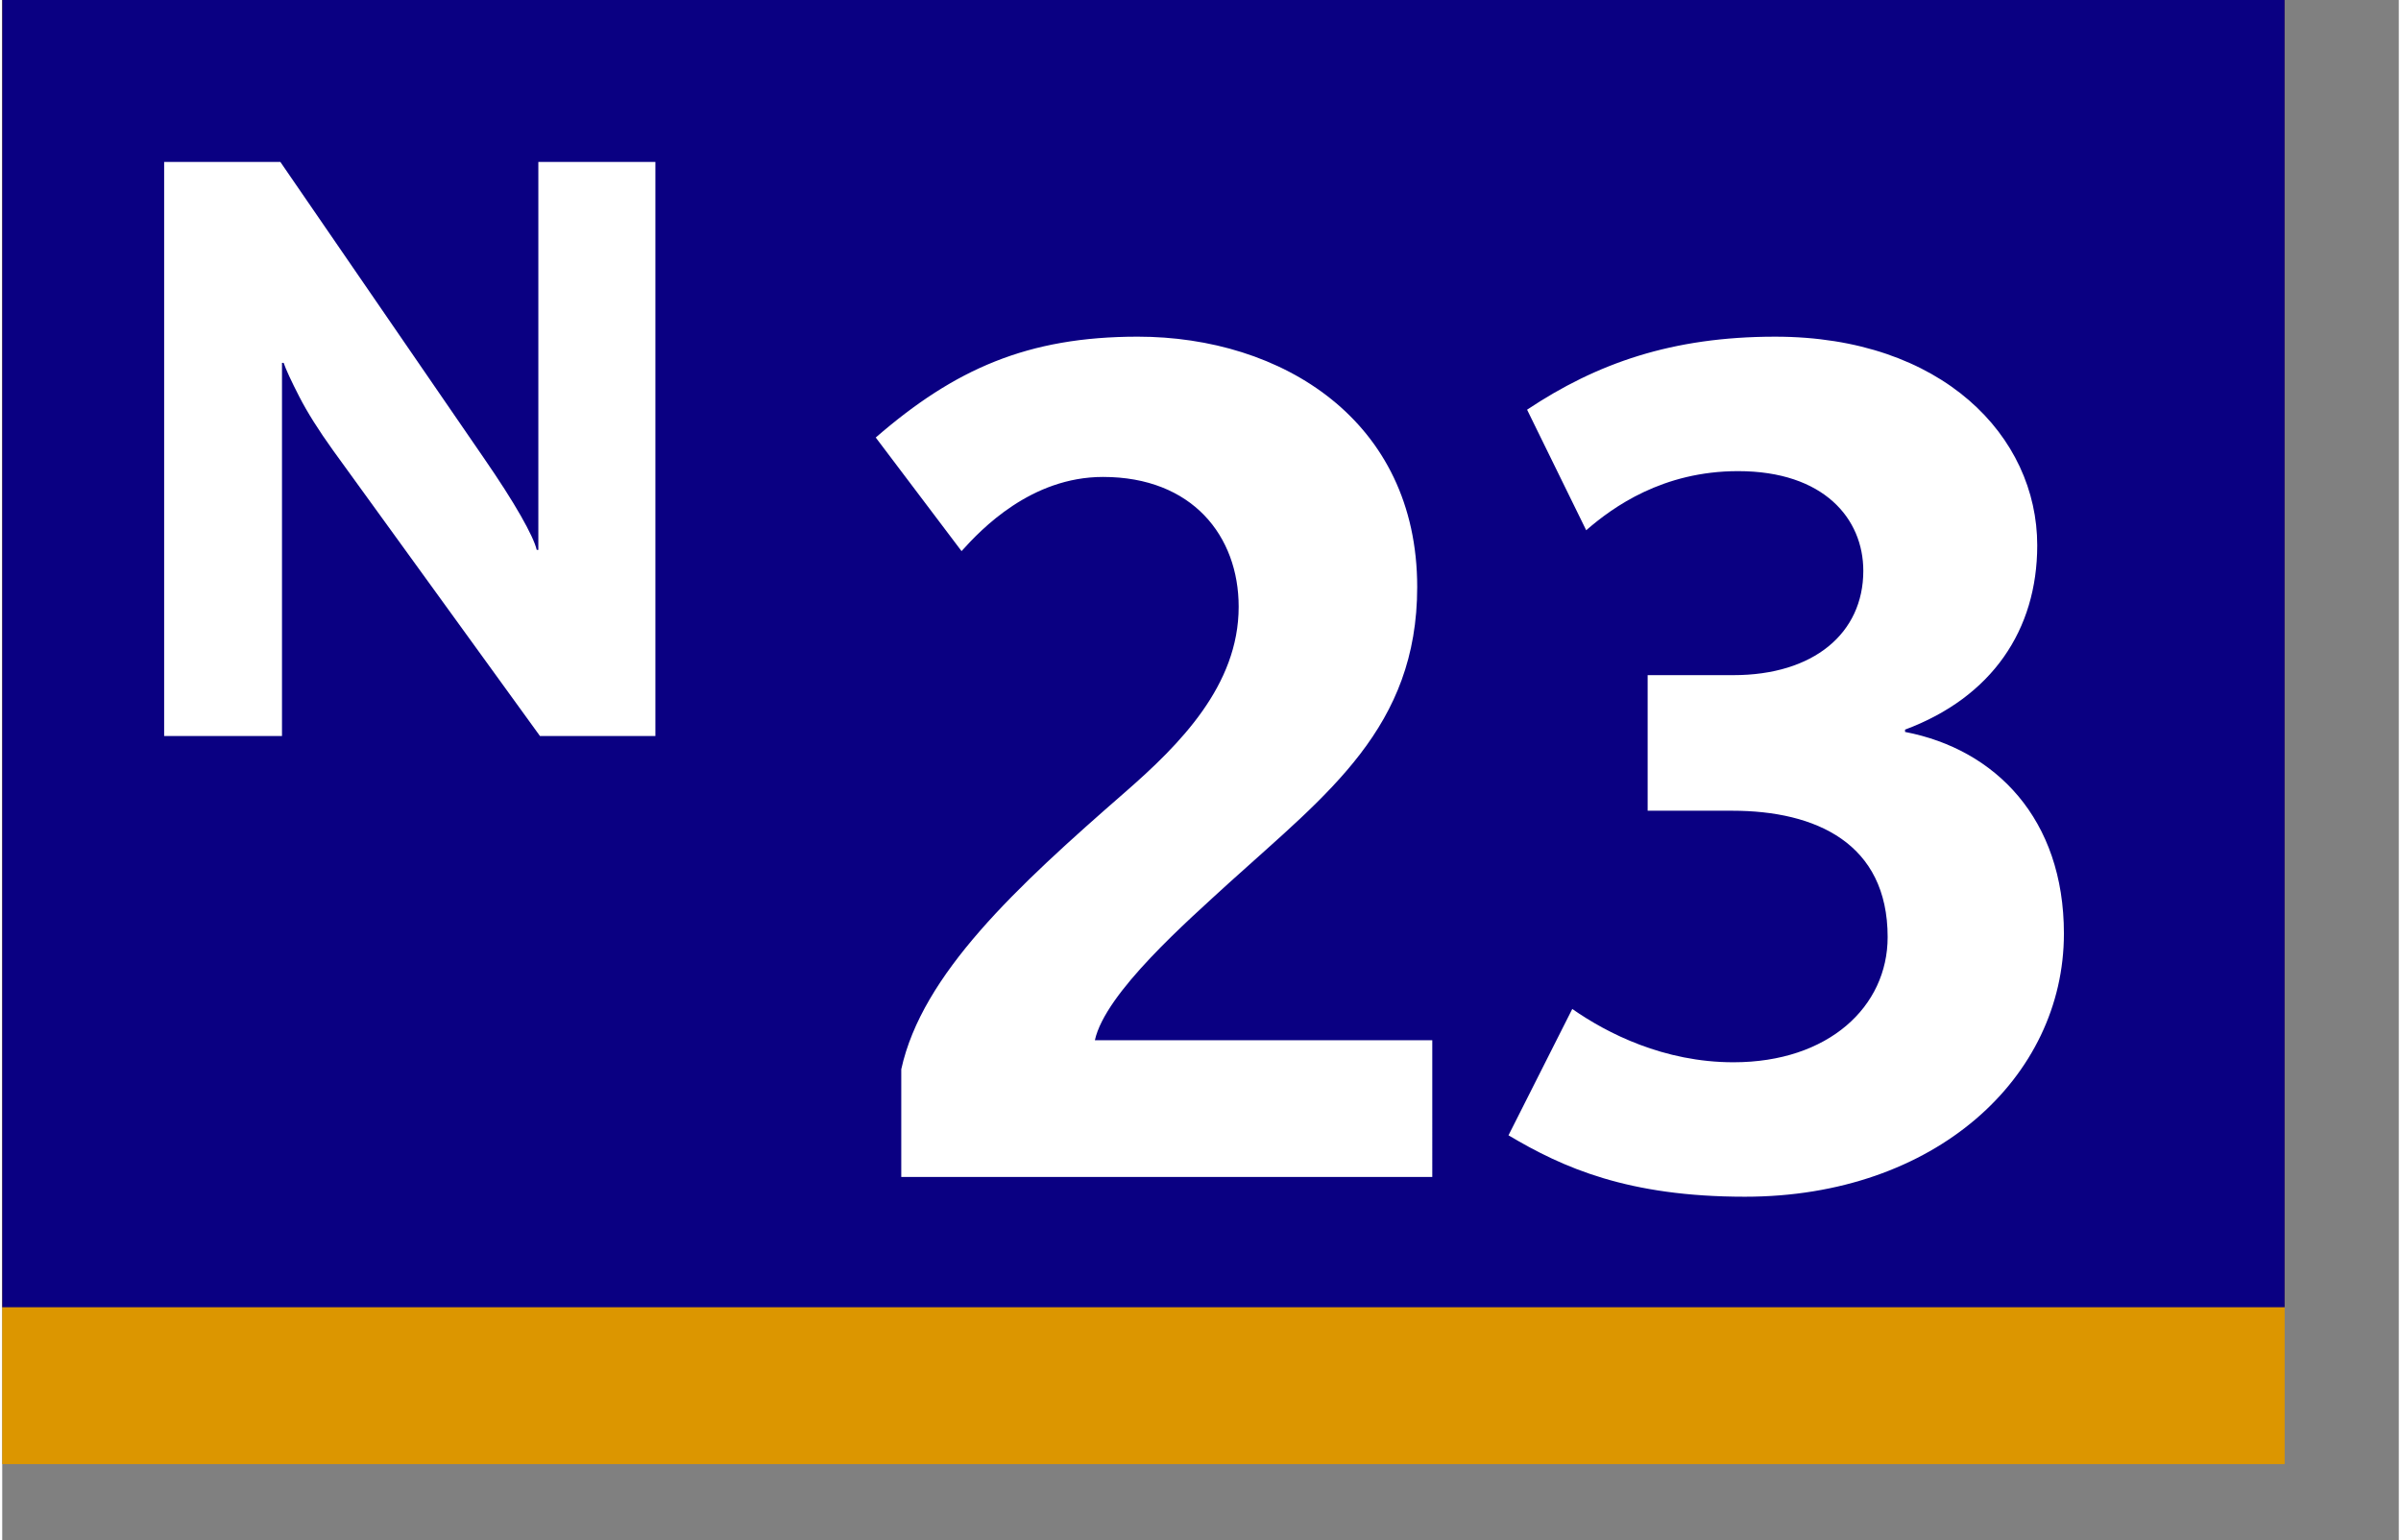
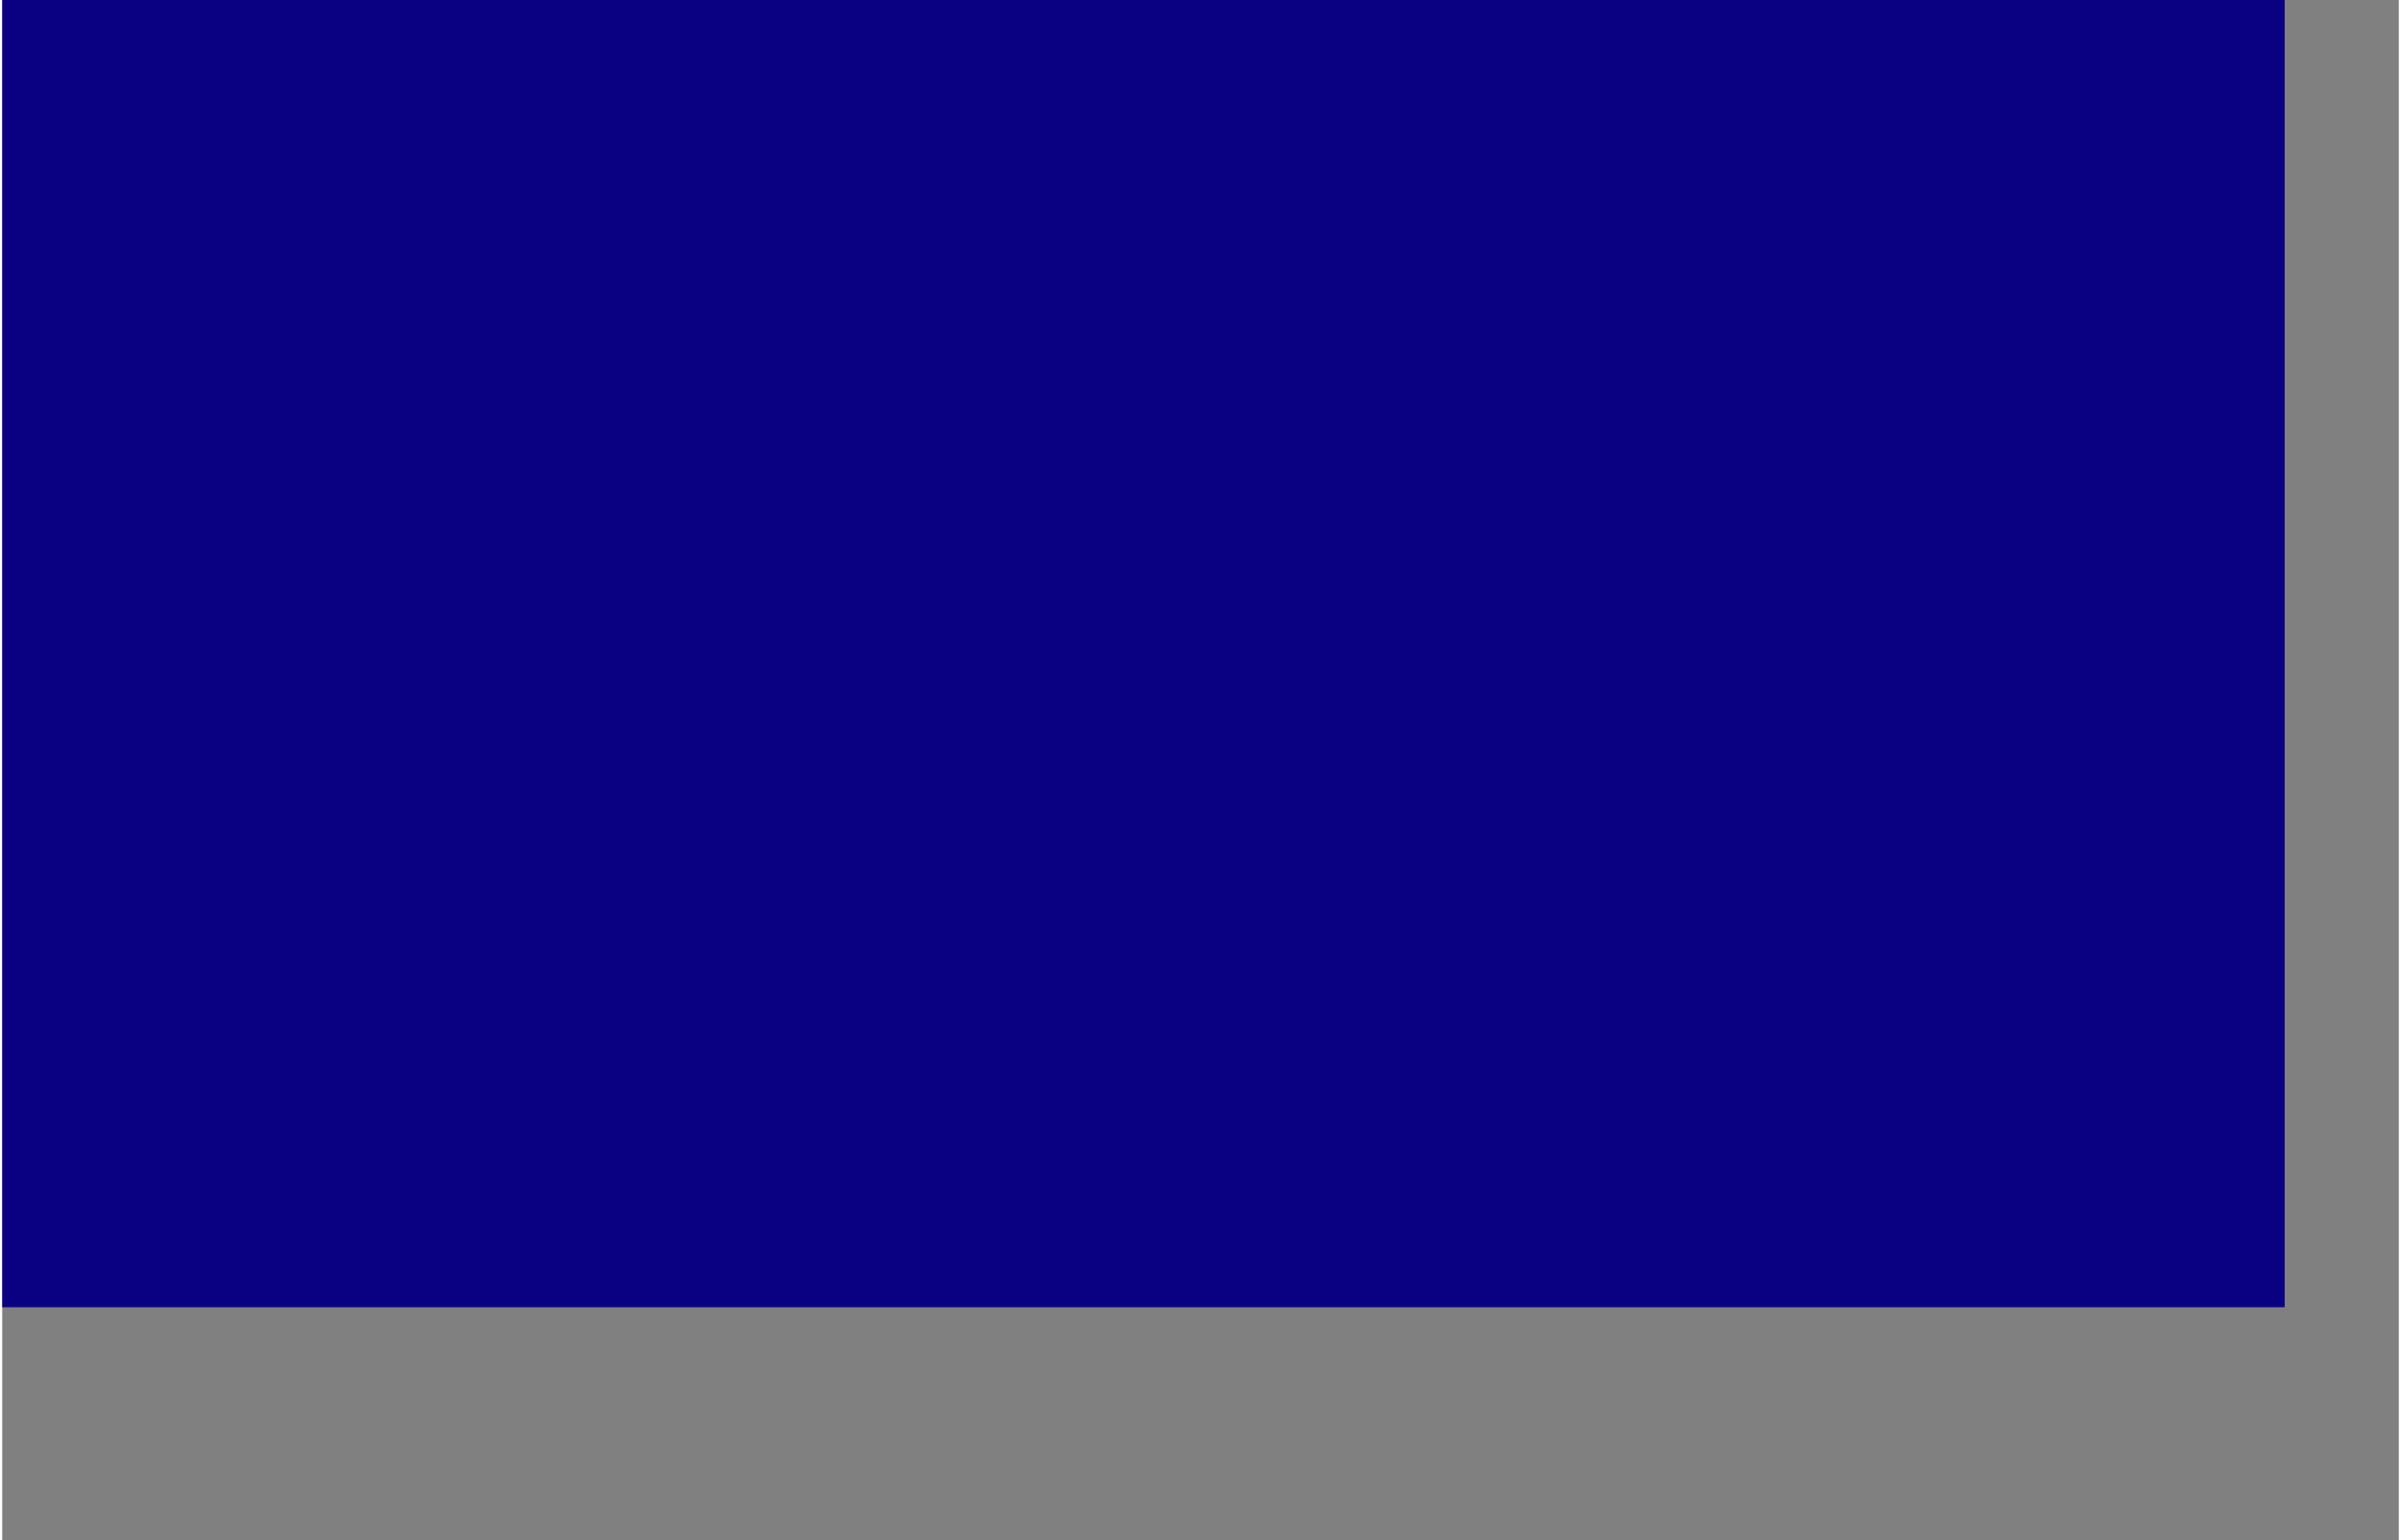
<svg xmlns="http://www.w3.org/2000/svg" width="120" height="77" viewBox="0 0 126 81">
  <rect x="0" y="0" width="126" height="81" fill="#808080" stroke="none" />
  <g fill-rule="evenodd" clip-rule="evenodd">
-     <path fill="#dc9600" d="M0 0h120v77H0z" />
    <path fill="#0a0082" d="M0 0h120v68.75H0z" />
  </g>
-   <path d="M34.341 38.708V8.517h-6.154v20.402h-.085c-.089-.373-.371-.975-.845-1.807-.475-.832-1.12-1.841-1.937-3.026L14.623 8.517h-6.11v30.191h6.196V19.082h.086c.124.36.399.954.823 1.78.424.826 1.02 1.772 1.786 2.838l10.868 15.008h6.069z" fill-rule="evenodd" clip-rule="evenodd" fill="#fff" />
  <g fill="#fff">
-     <path d="M47.268 61.902v-5.669c1.097-4.999 6.034-9.571 11.765-14.569 2.865-2.5 5.974-5.608 5.974-9.753 0-3.719-2.438-6.828-7.132-6.828-3.779 0-6.4 2.743-7.438 3.901l-4.511-5.974c4.146-3.597 7.986-5.304 13.777-5.304 7.559 0 14.69 4.389 14.69 13.167 0 7.376-4.693 10.85-9.875 15.544-2.194 2.012-6.522 5.791-7.071 8.29h17.739V61.9H47.268zM91.629 62.938c-6.156 0-9.57-1.524-12.436-3.23l3.353-6.645c1.829 1.28 4.816 2.804 8.474 2.804 4.999 0 8.107-2.926 8.107-6.584 0-4.938-3.779-6.645-8.168-6.645h-4.45v-7.131h4.511c4.206 0 6.827-2.195 6.827-5.486 0-2.743-2.072-5.243-6.583-5.243-3.963 0-6.584 1.89-7.986 3.109l-3.108-6.34c3.657-2.438 7.62-3.84 13.045-3.84 8.778 0 13.776 5.243 13.776 10.973 0 4.45-2.377 7.986-6.949 9.692v.122c4.755.914 8.352 4.572 8.352 10.607-.001 7.559-6.768 13.837-16.765 13.837z" />
-   </g>
+     </g>
</svg>